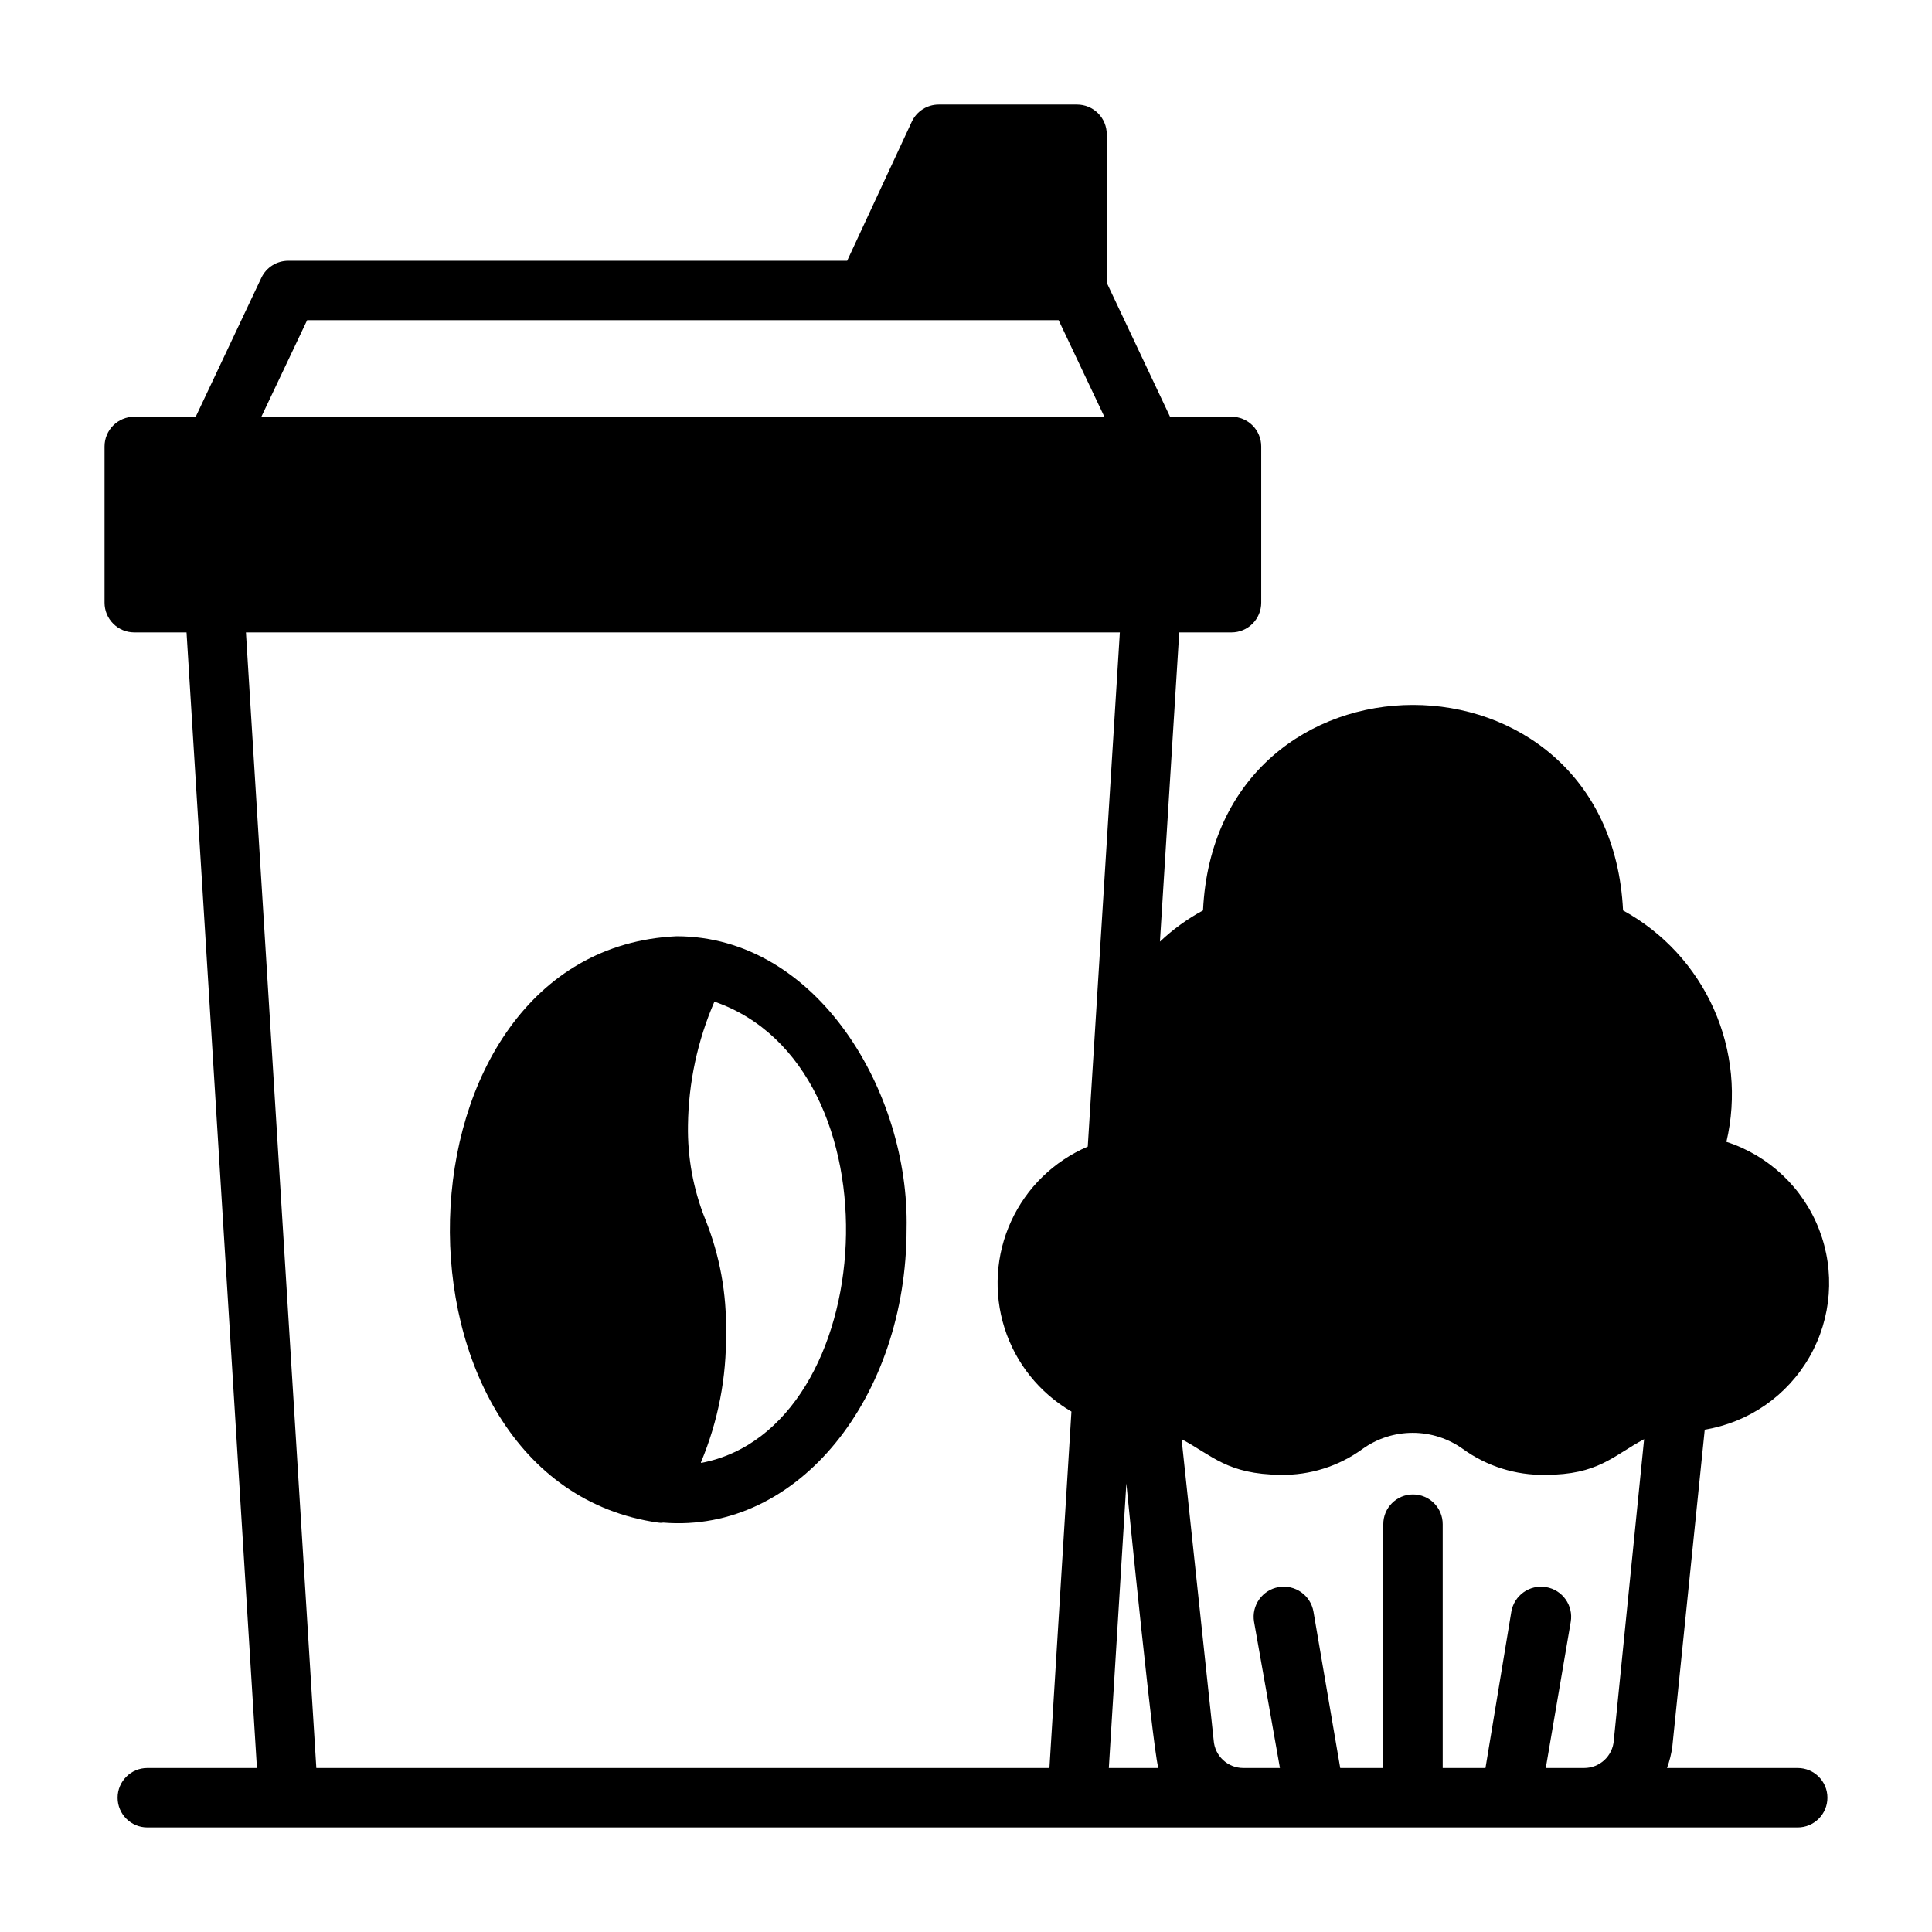
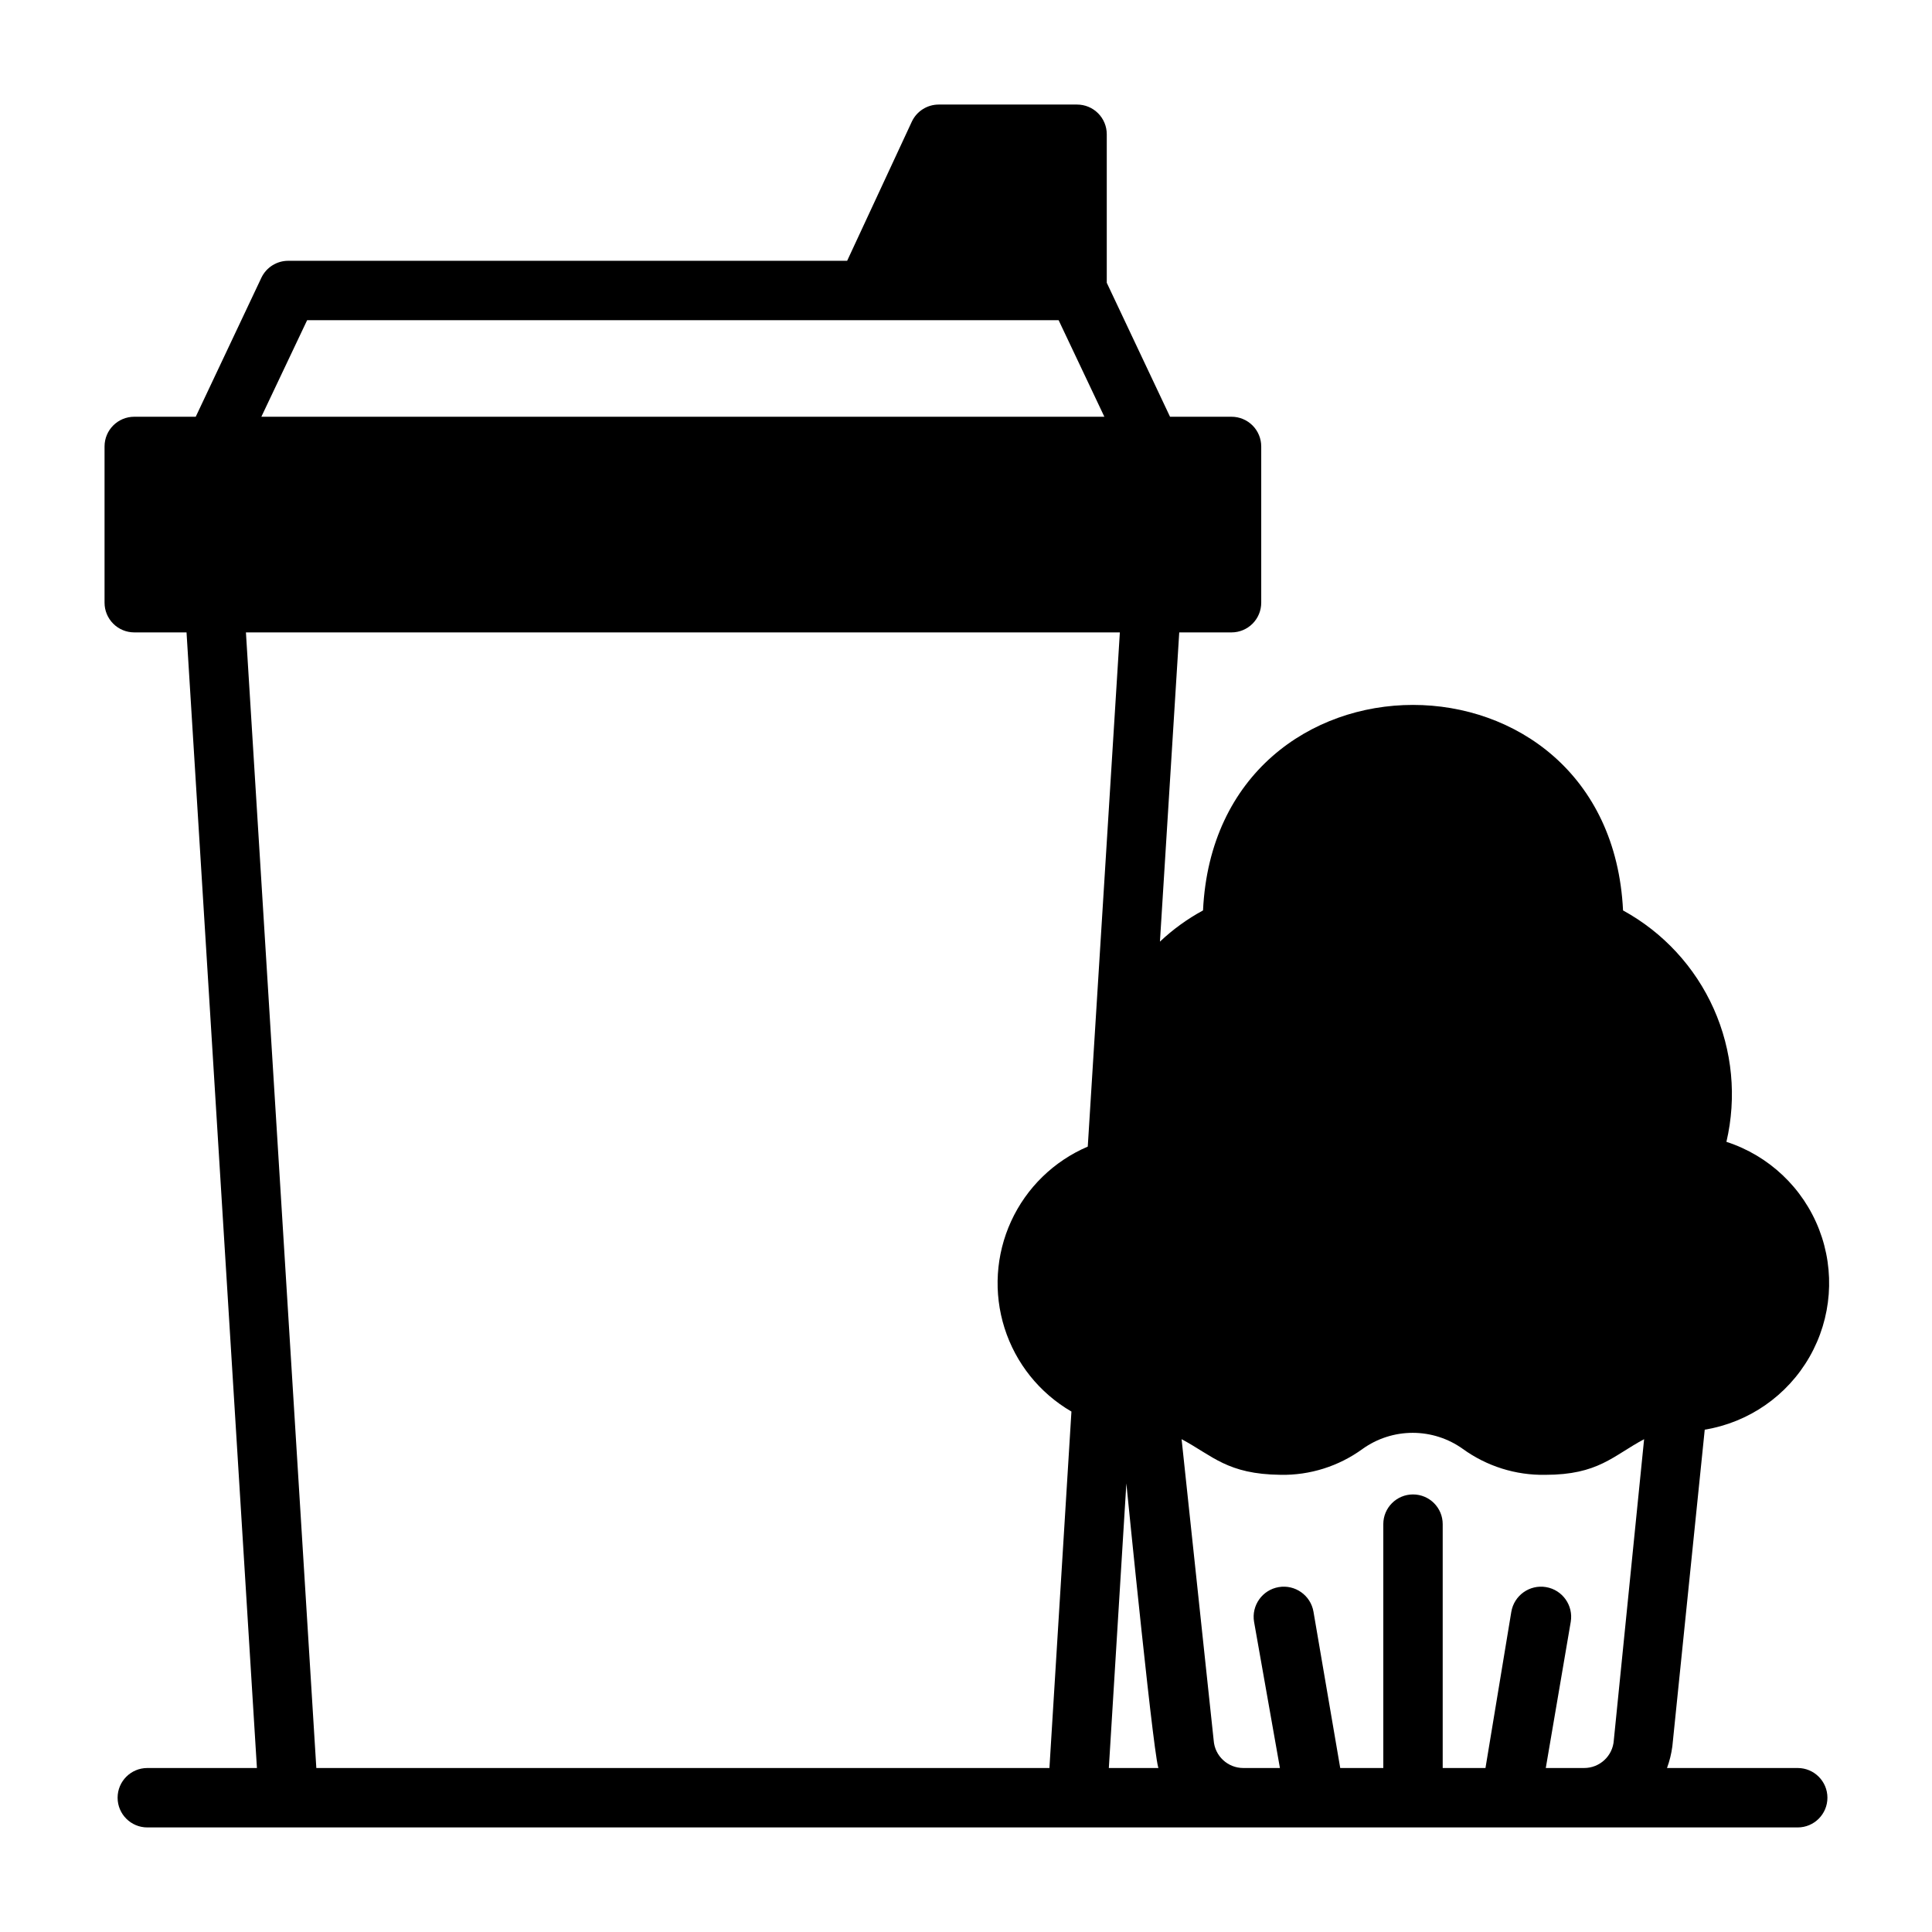
<svg xmlns="http://www.w3.org/2000/svg" fill="#000000" width="800px" height="800px" version="1.1" viewBox="144 144 512 512">
  <g>
    <path d="m620.41 612.54h-34.637c0.684-1.855 1.16-3.785 1.418-5.746l8.582-83.914v-0.004c11.691-1.922 21.895-9.012 27.777-19.301 5.883-10.289 6.816-22.68 2.543-33.73-4.277-11.055-13.301-19.594-24.574-23.246 2.762-11.812 1.578-24.203-3.367-35.277-4.949-11.074-13.387-20.223-24.027-26.047-3.543-72.66-107.85-72.578-111.31 0h-0.004c-4.148 2.246-7.984 5.027-11.414 8.266l5.117-81.949h13.855c2.086 0 4.09-0.828 5.566-2.305 1.477-1.477 2.305-3.477 2.305-5.566v-41.406c0-2.086-0.828-4.09-2.305-5.566-1.477-1.477-3.481-2.305-5.566-2.305h-16.297l-16.766-35.504v-39.359c0-2.09-0.828-4.09-2.305-5.566-1.477-1.477-3.481-2.305-5.566-2.305h-36.684c-3.031 0.008-5.785 1.754-7.086 4.484l-17.16 36.922h-148.07c-3.055-0.023-5.848 1.727-7.164 4.488l-17.398 36.84h-16.293c-4.348 0-7.871 3.523-7.871 7.871v41.406c0 2.09 0.828 4.09 2.305 5.566 1.477 1.477 3.477 2.305 5.566 2.305h13.855l18.656 300.95h-29.047c-4.348 0-7.875 3.523-7.875 7.871 0 4.348 3.527 7.875 7.875 7.875h437.37c4.348 0 7.875-3.527 7.875-7.875 0-4.348-3.527-7.871-7.875-7.871zm-395.02-383.68h199.16l12.121 25.586h-223.41zm196.72 383.68h-194.28l-18.656-300.95h231.6l-8.504 136.27c-8.992 3.844-16.234 10.895-20.312 19.785-4.078 8.891-4.699 18.98-1.746 28.305s9.273 17.211 17.73 22.129zm15.742 0 4.644-75.414s7.871 79.27 8.66 75.414zm133.82-7.32h0.004c-0.289 4.129-3.731 7.332-7.871 7.32h-10.156l6.613-38.73c0.738-4.348-2.188-8.473-6.535-9.211-4.348-0.738-8.469 2.188-9.211 6.535l-6.848 41.406h-11.336v-64.629c0-4.348-3.523-7.871-7.871-7.871s-7.871 3.523-7.871 7.871v64.629h-11.414l-7.086-41.406c-0.738-4.348-4.863-7.273-9.211-6.535-4.348 0.738-7.273 4.863-6.535 9.211l6.852 38.73h-9.684c-4.141 0.012-7.582-3.191-7.871-7.32l-8.504-79.824c8.266 4.41 12.121 9.289 26.215 9.445v0.004c7.793 0.141 15.422-2.262 21.727-6.852 3.879-2.781 8.531-4.277 13.305-4.277 4.773 0 9.426 1.496 13.305 4.277 6.336 4.582 13.984 6.988 21.805 6.852 14.09 0 17.949-5.039 26.215-9.445z" />
-     <path d="m323.25 392.12c-77.777 3.621-80.609 144.69-4.801 155.39 0.441 0.078 0.895 0.078 1.336 0 35.895 2.914 64.473-33.457 64.473-77.855 0.789-36.129-23.617-77.539-61.008-77.539zm6.535 139.34c4.539-10.836 6.789-22.496 6.609-34.242 0.227-10.32-1.648-20.578-5.508-30.152-3.164-7.902-4.715-16.359-4.566-24.875 0.145-11.27 2.527-22.402 7.008-32.746 49.828 17.16 44.16 113.28-3.543 122.25z" />
  </g>
</svg>